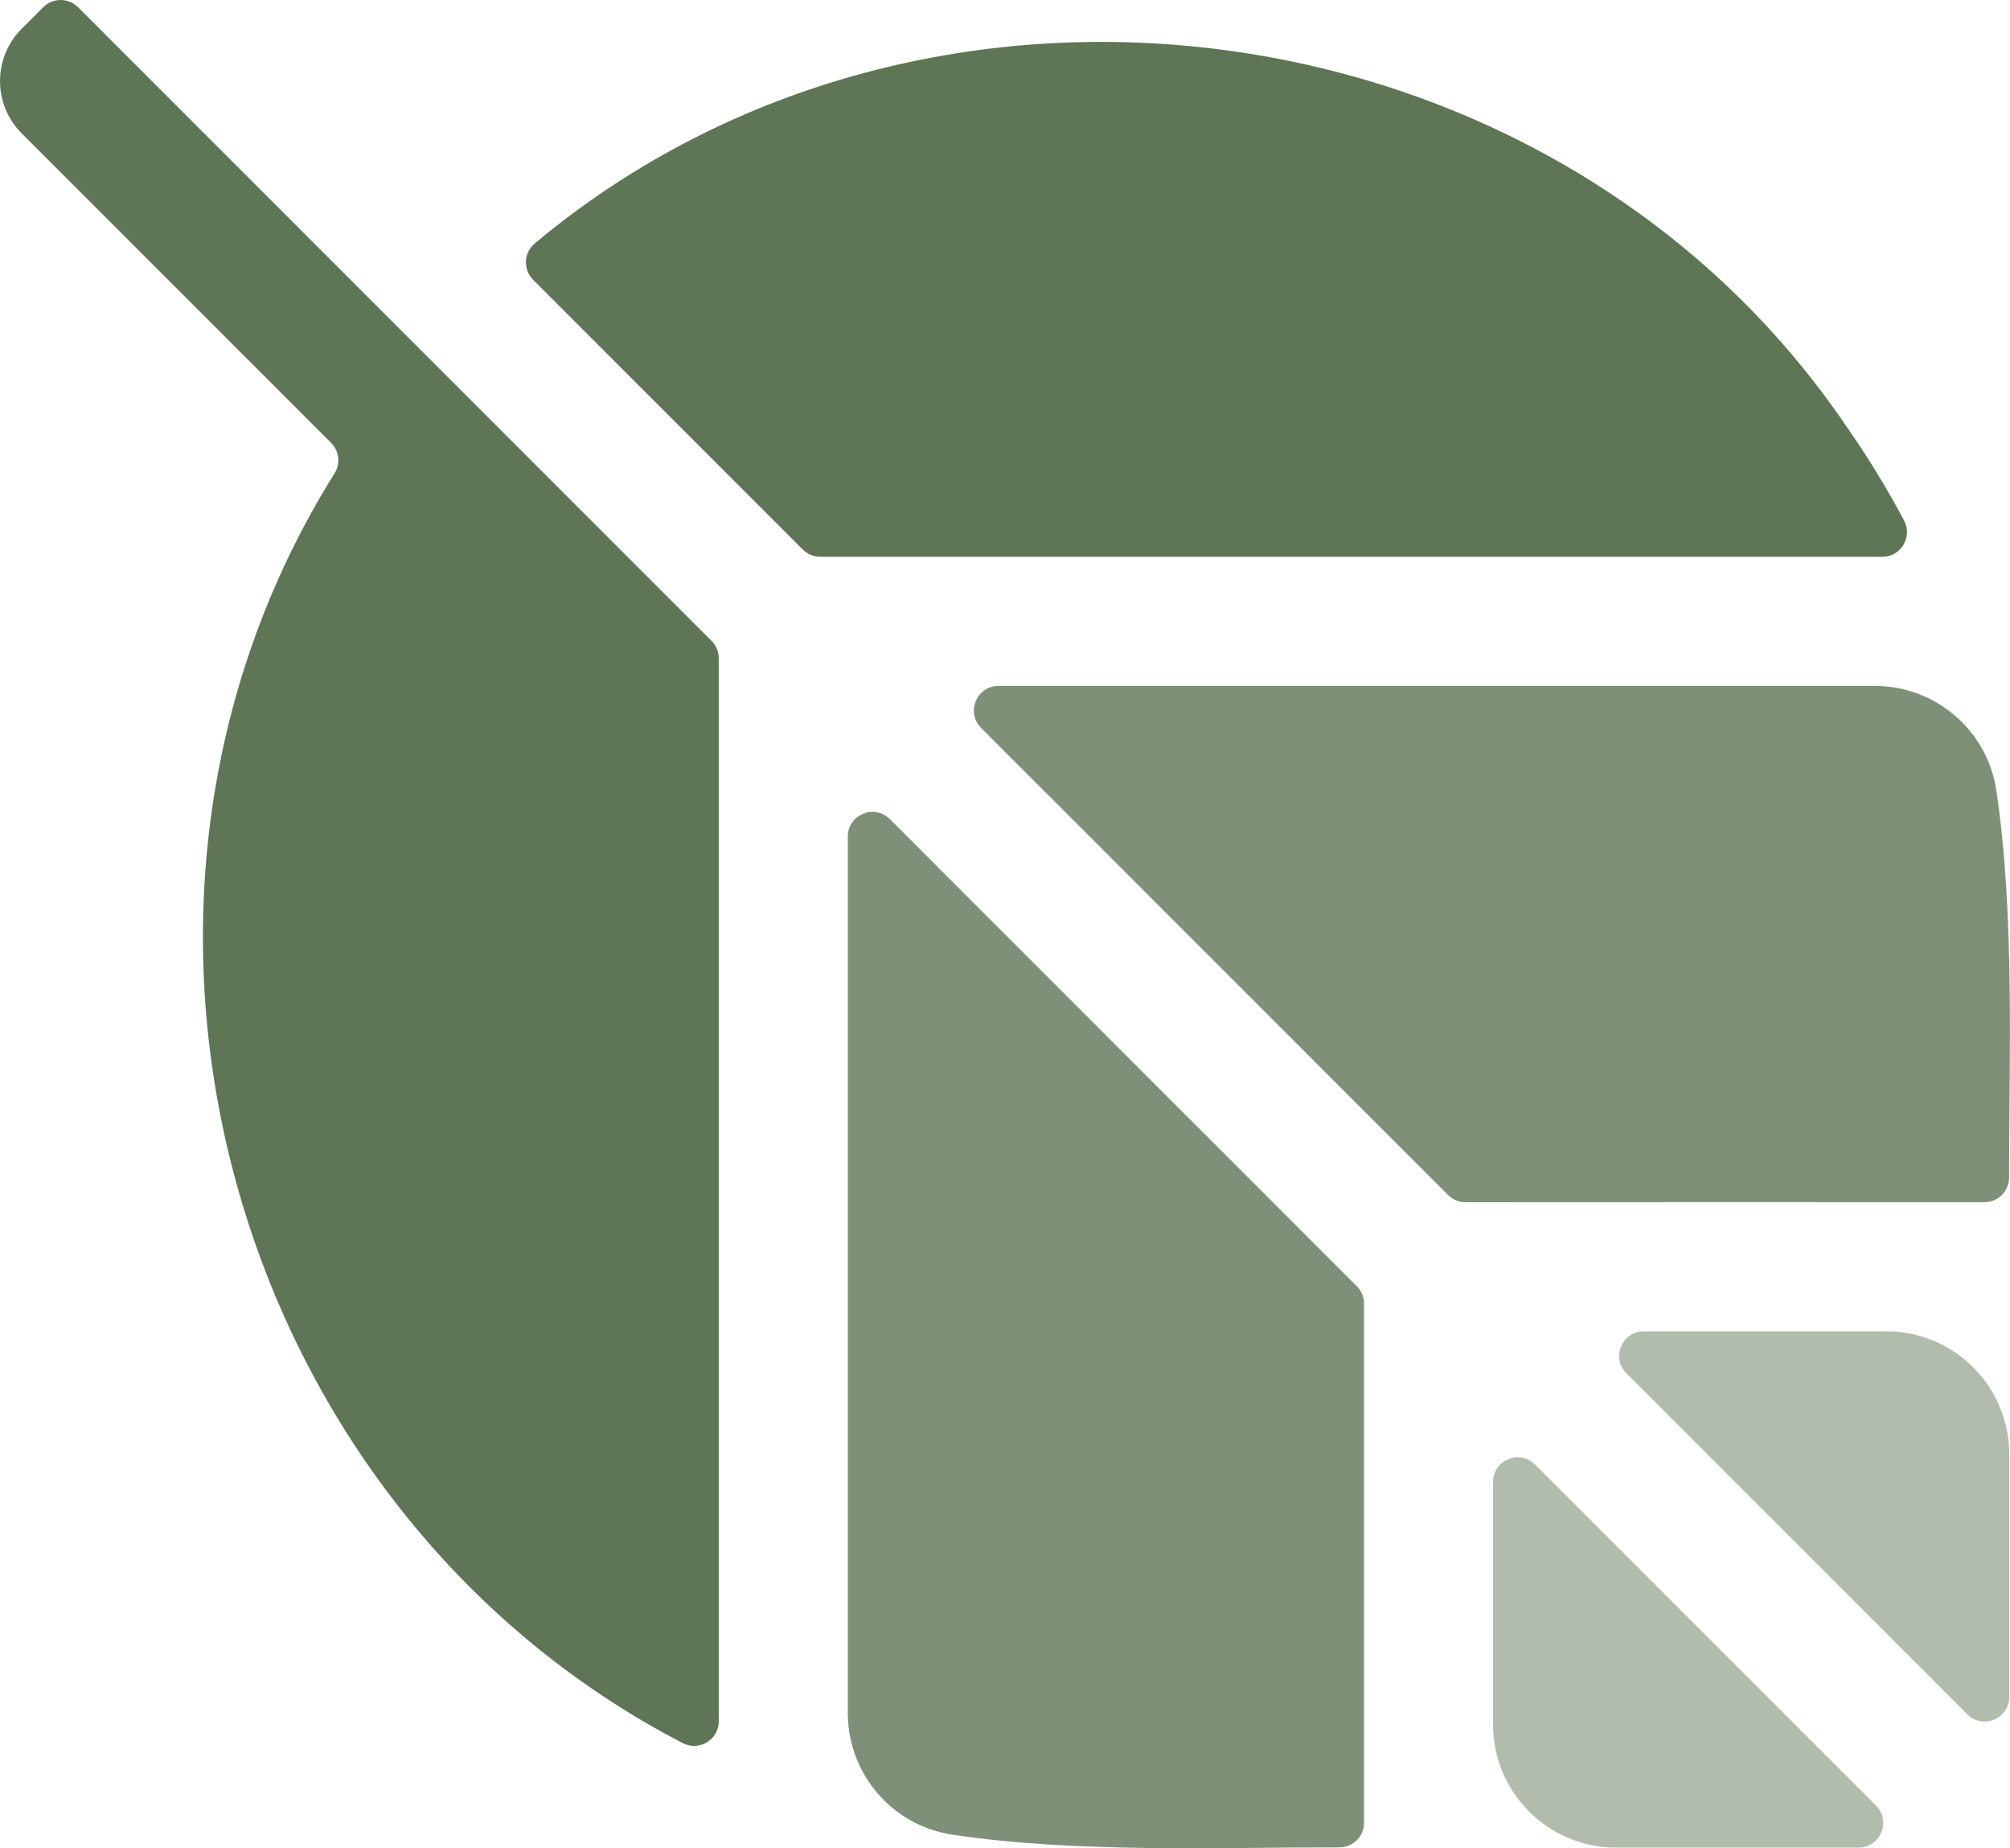
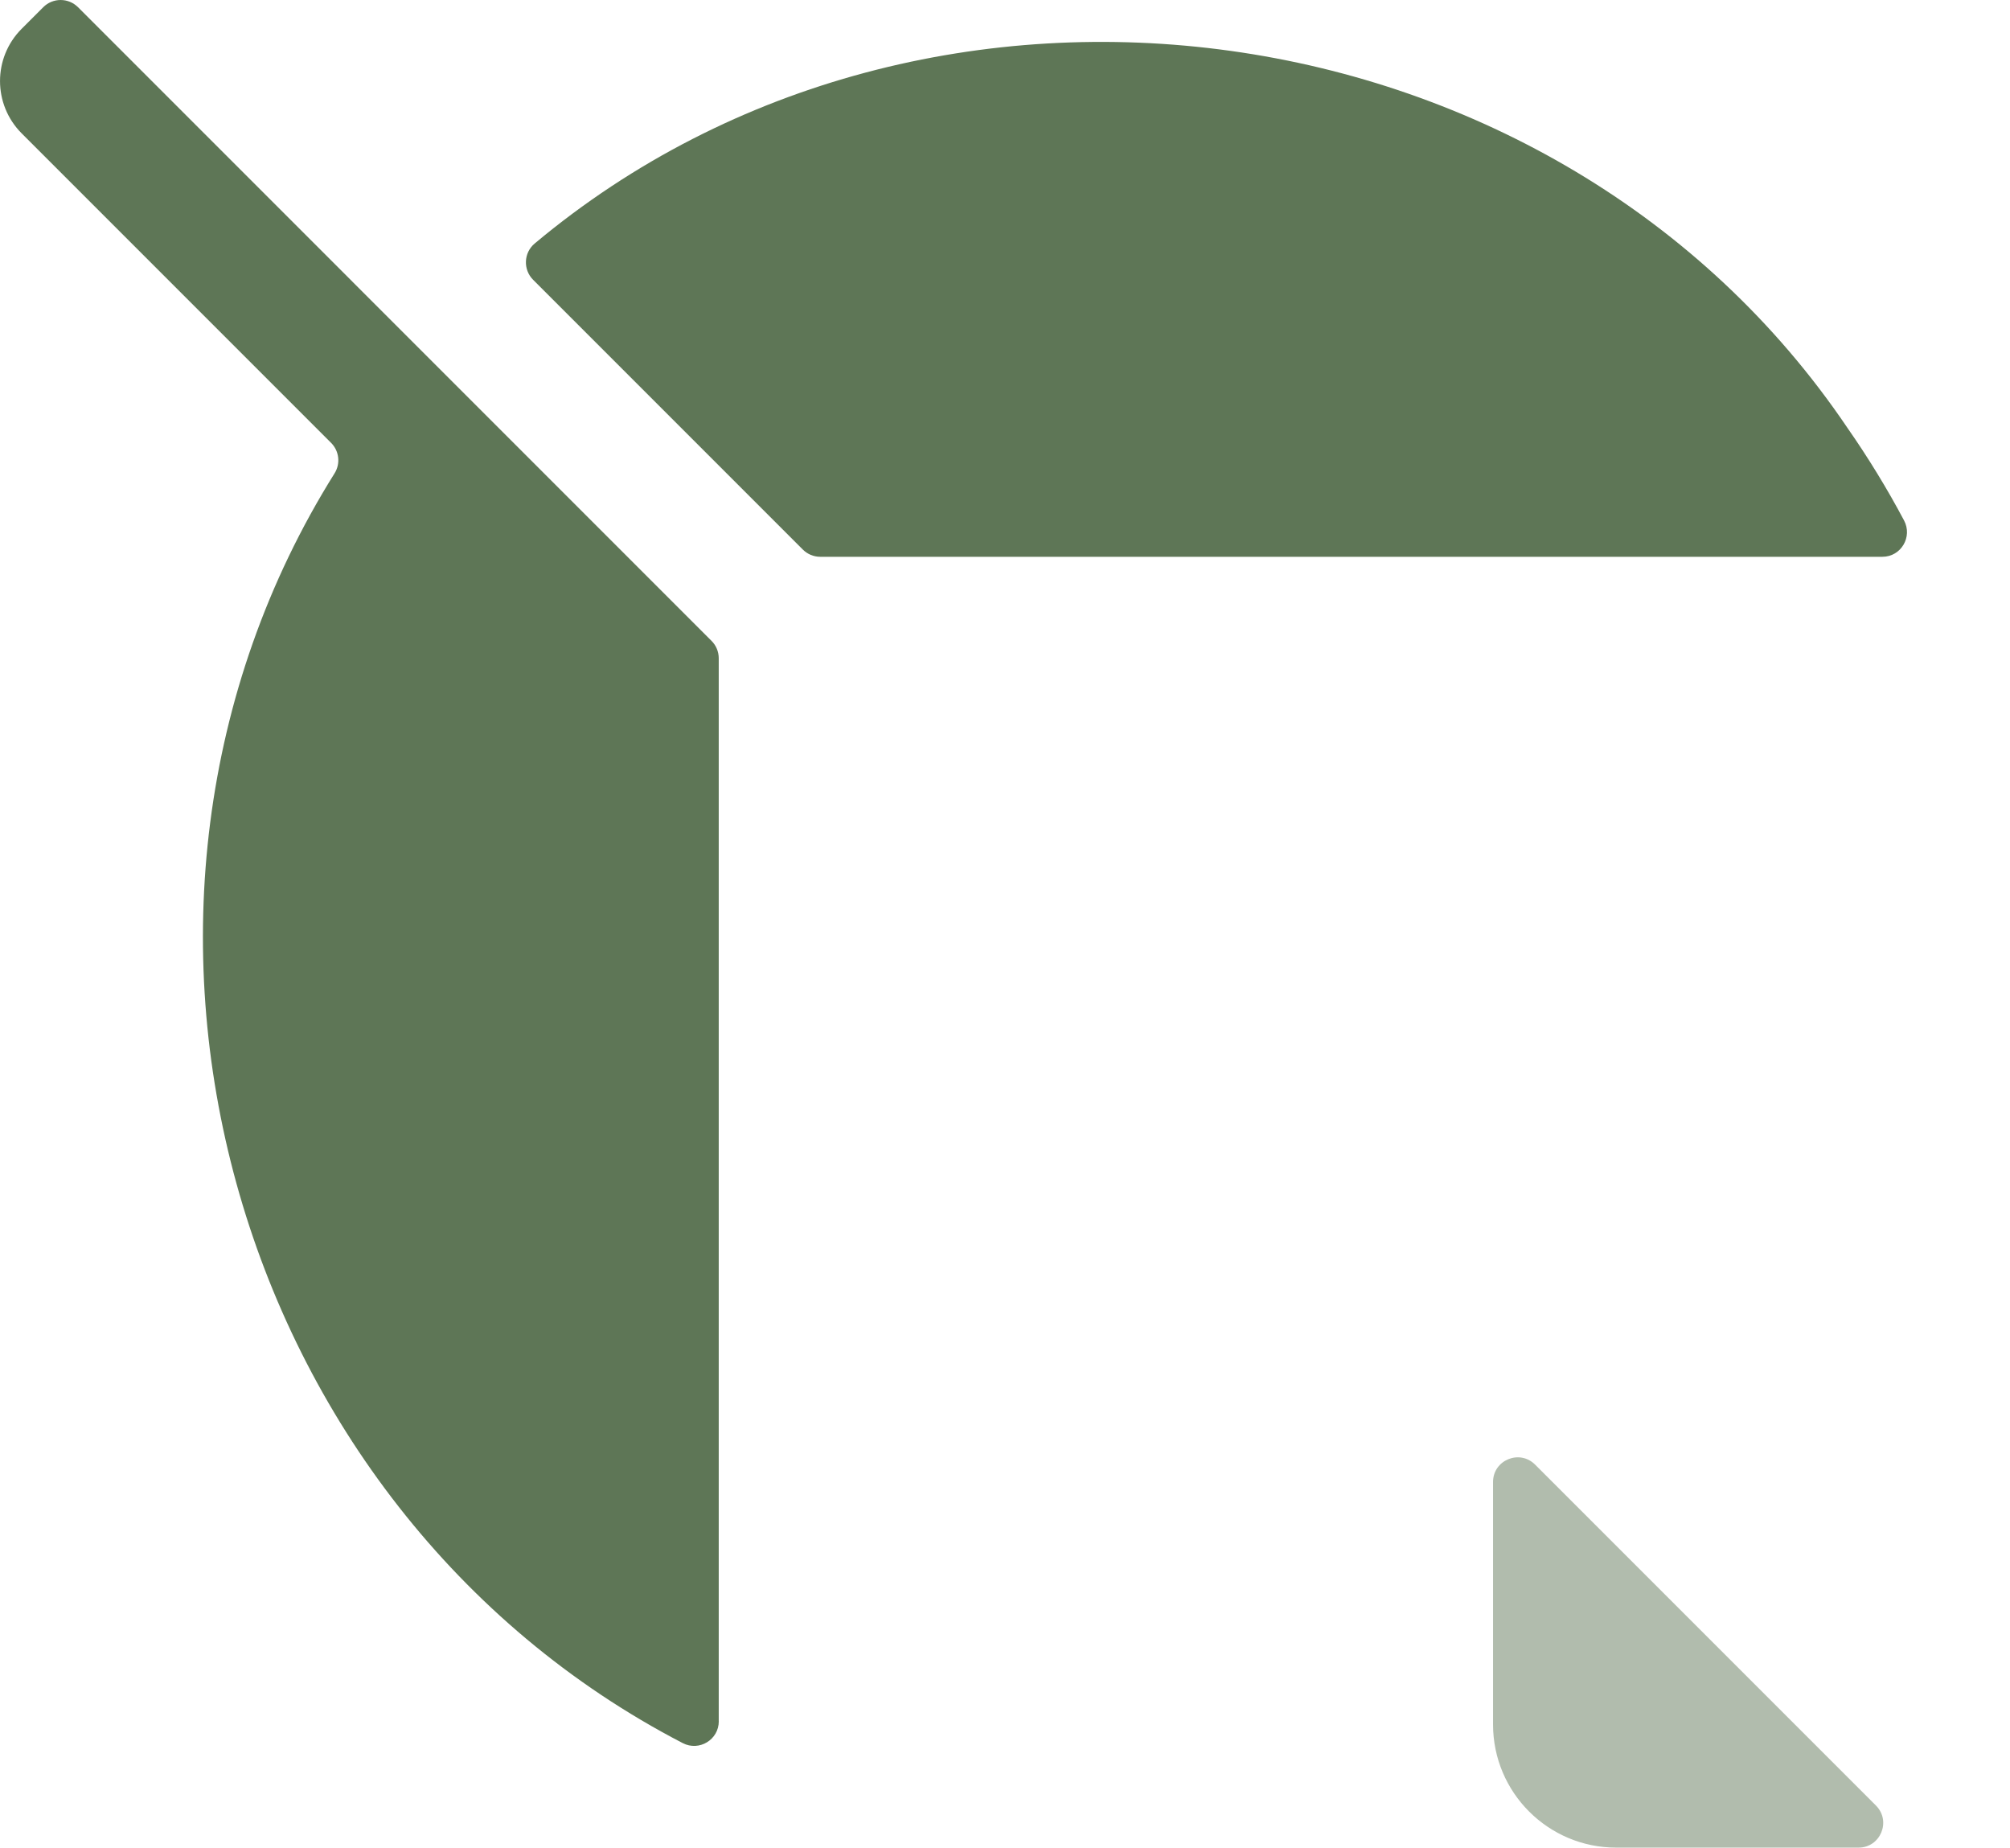
<svg xmlns="http://www.w3.org/2000/svg" id="Layer_2" viewBox="0 0 419.57 385.73">
  <defs>
    <style>.cls-1{fill:#5e7656;}.cls-1,.cls-2,.cls-3{stroke-width:0px;}.cls-2{fill:#b1bcad;}.cls-3{fill:#7e9178;}</style>
  </defs>
  <g id="Layer_1-2">
    <path class="cls-2" d="M387.96,385.59h-50.59c-14.2,0-25.71-11.51-25.71-25.7,0-15.53,0-35.22,0-50.61,0-4.58,5.54-6.86,8.77-3.63l71.16,71.16c3.24,3.24.95,8.78-3.64,8.78Z" />
-     <path class="cls-2" d="M393.71,277.84c-16.87,0-37.55,0-50.58,0-4.58,0-6.87,5.54-3.63,8.77l71.15,71.15c3.24,3.24,8.77.95,8.77-3.63,0-16.09,0-33.8,0-50.59,0-14.2-11.51-25.71-25.71-25.71Z" />
-     <path class="cls-3" d="M284.73,380.43c0-23.73,0-87.47,0-108.38,0-1.36-.54-2.66-1.5-3.62l-97.48-97.48c-3.24-3.24-8.78-.95-8.78,3.63,0,59.97,0,122.63,0,182.9,0,12.68,9.23,23.51,21.77,25.4,25.93,3.92,56.6,2.63,80.85,2.66,2.84,0,5.14-2.29,5.14-5.13Z" />
-     <path class="cls-3" d="M391.31,143.14c-55.42,0-149.3,0-182.88,0-4.58,0-6.87,5.54-3.63,8.78l97.47,97.47c.96.96,2.27,1.51,3.63,1.51,13.36,0,85.88-.04,108.35-.01,2.84,0,5.14-2.3,5.13-5.15-.03-24.14,1.24-54.92-2.67-80.83-1.89-12.54-12.73-21.77-25.41-21.77Z" />
    <path class="cls-1" d="M150.03,359.21c0-58.63,0-202.66,0-221.84,0-1.36-.54-2.67-1.51-3.63L16.29,1.51c-2.01-2.01-5.26-2.01-7.27,0l-4.5,4.5c-6.02,6.02-6.02,15.79,0,21.82l64.59,64.59c1.69,1.69,2,4.31.74,6.34-56.89,90.86-22.02,215.93,72.67,265.02,3.42,1.77,7.52-.7,7.52-4.56Z" />
    <path class="cls-1" d="M111.61,50.82c-2.31,1.93-2.45,5.45-.32,7.58l56.29,56.29c.96.96,2.27,1.51,3.63,1.51,72.22,0,149.26,0,221.72,0,3.89,0,6.35-4.15,4.52-7.59-3.55-6.68-7.5-13.13-11.84-19.35C325.12-.28,193.99-18.12,111.61,50.82Z" />
  </g>
</svg>